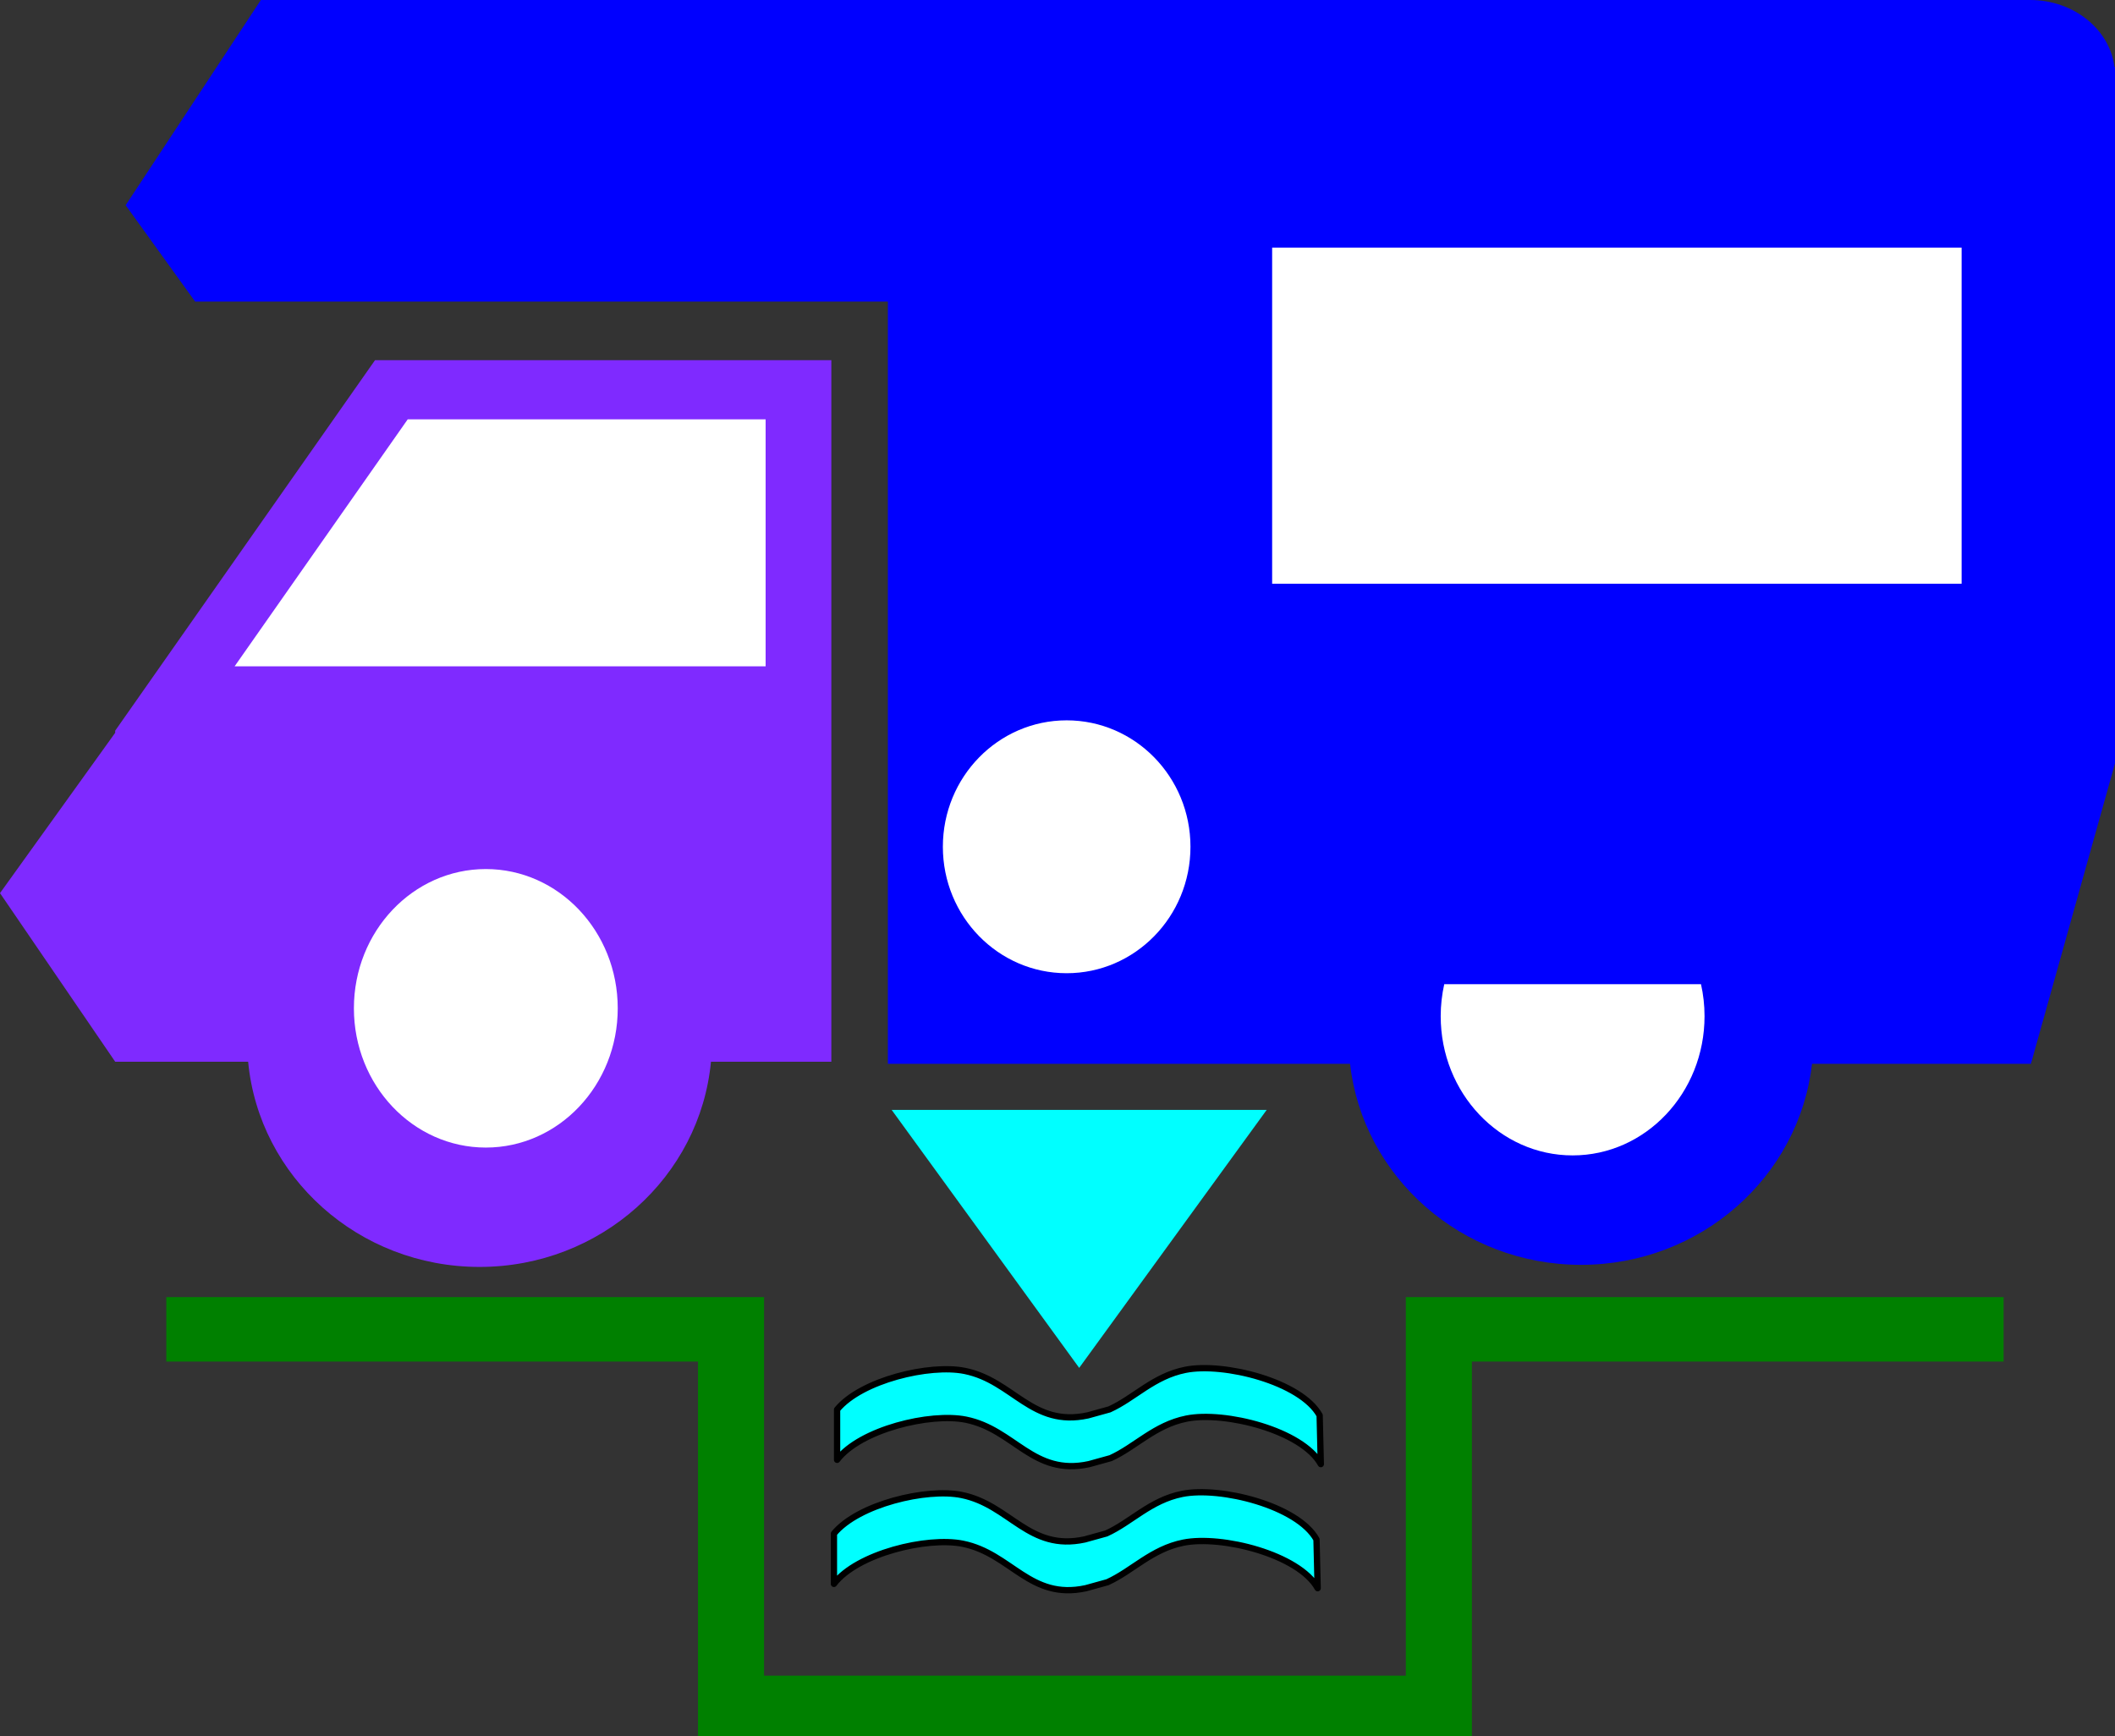
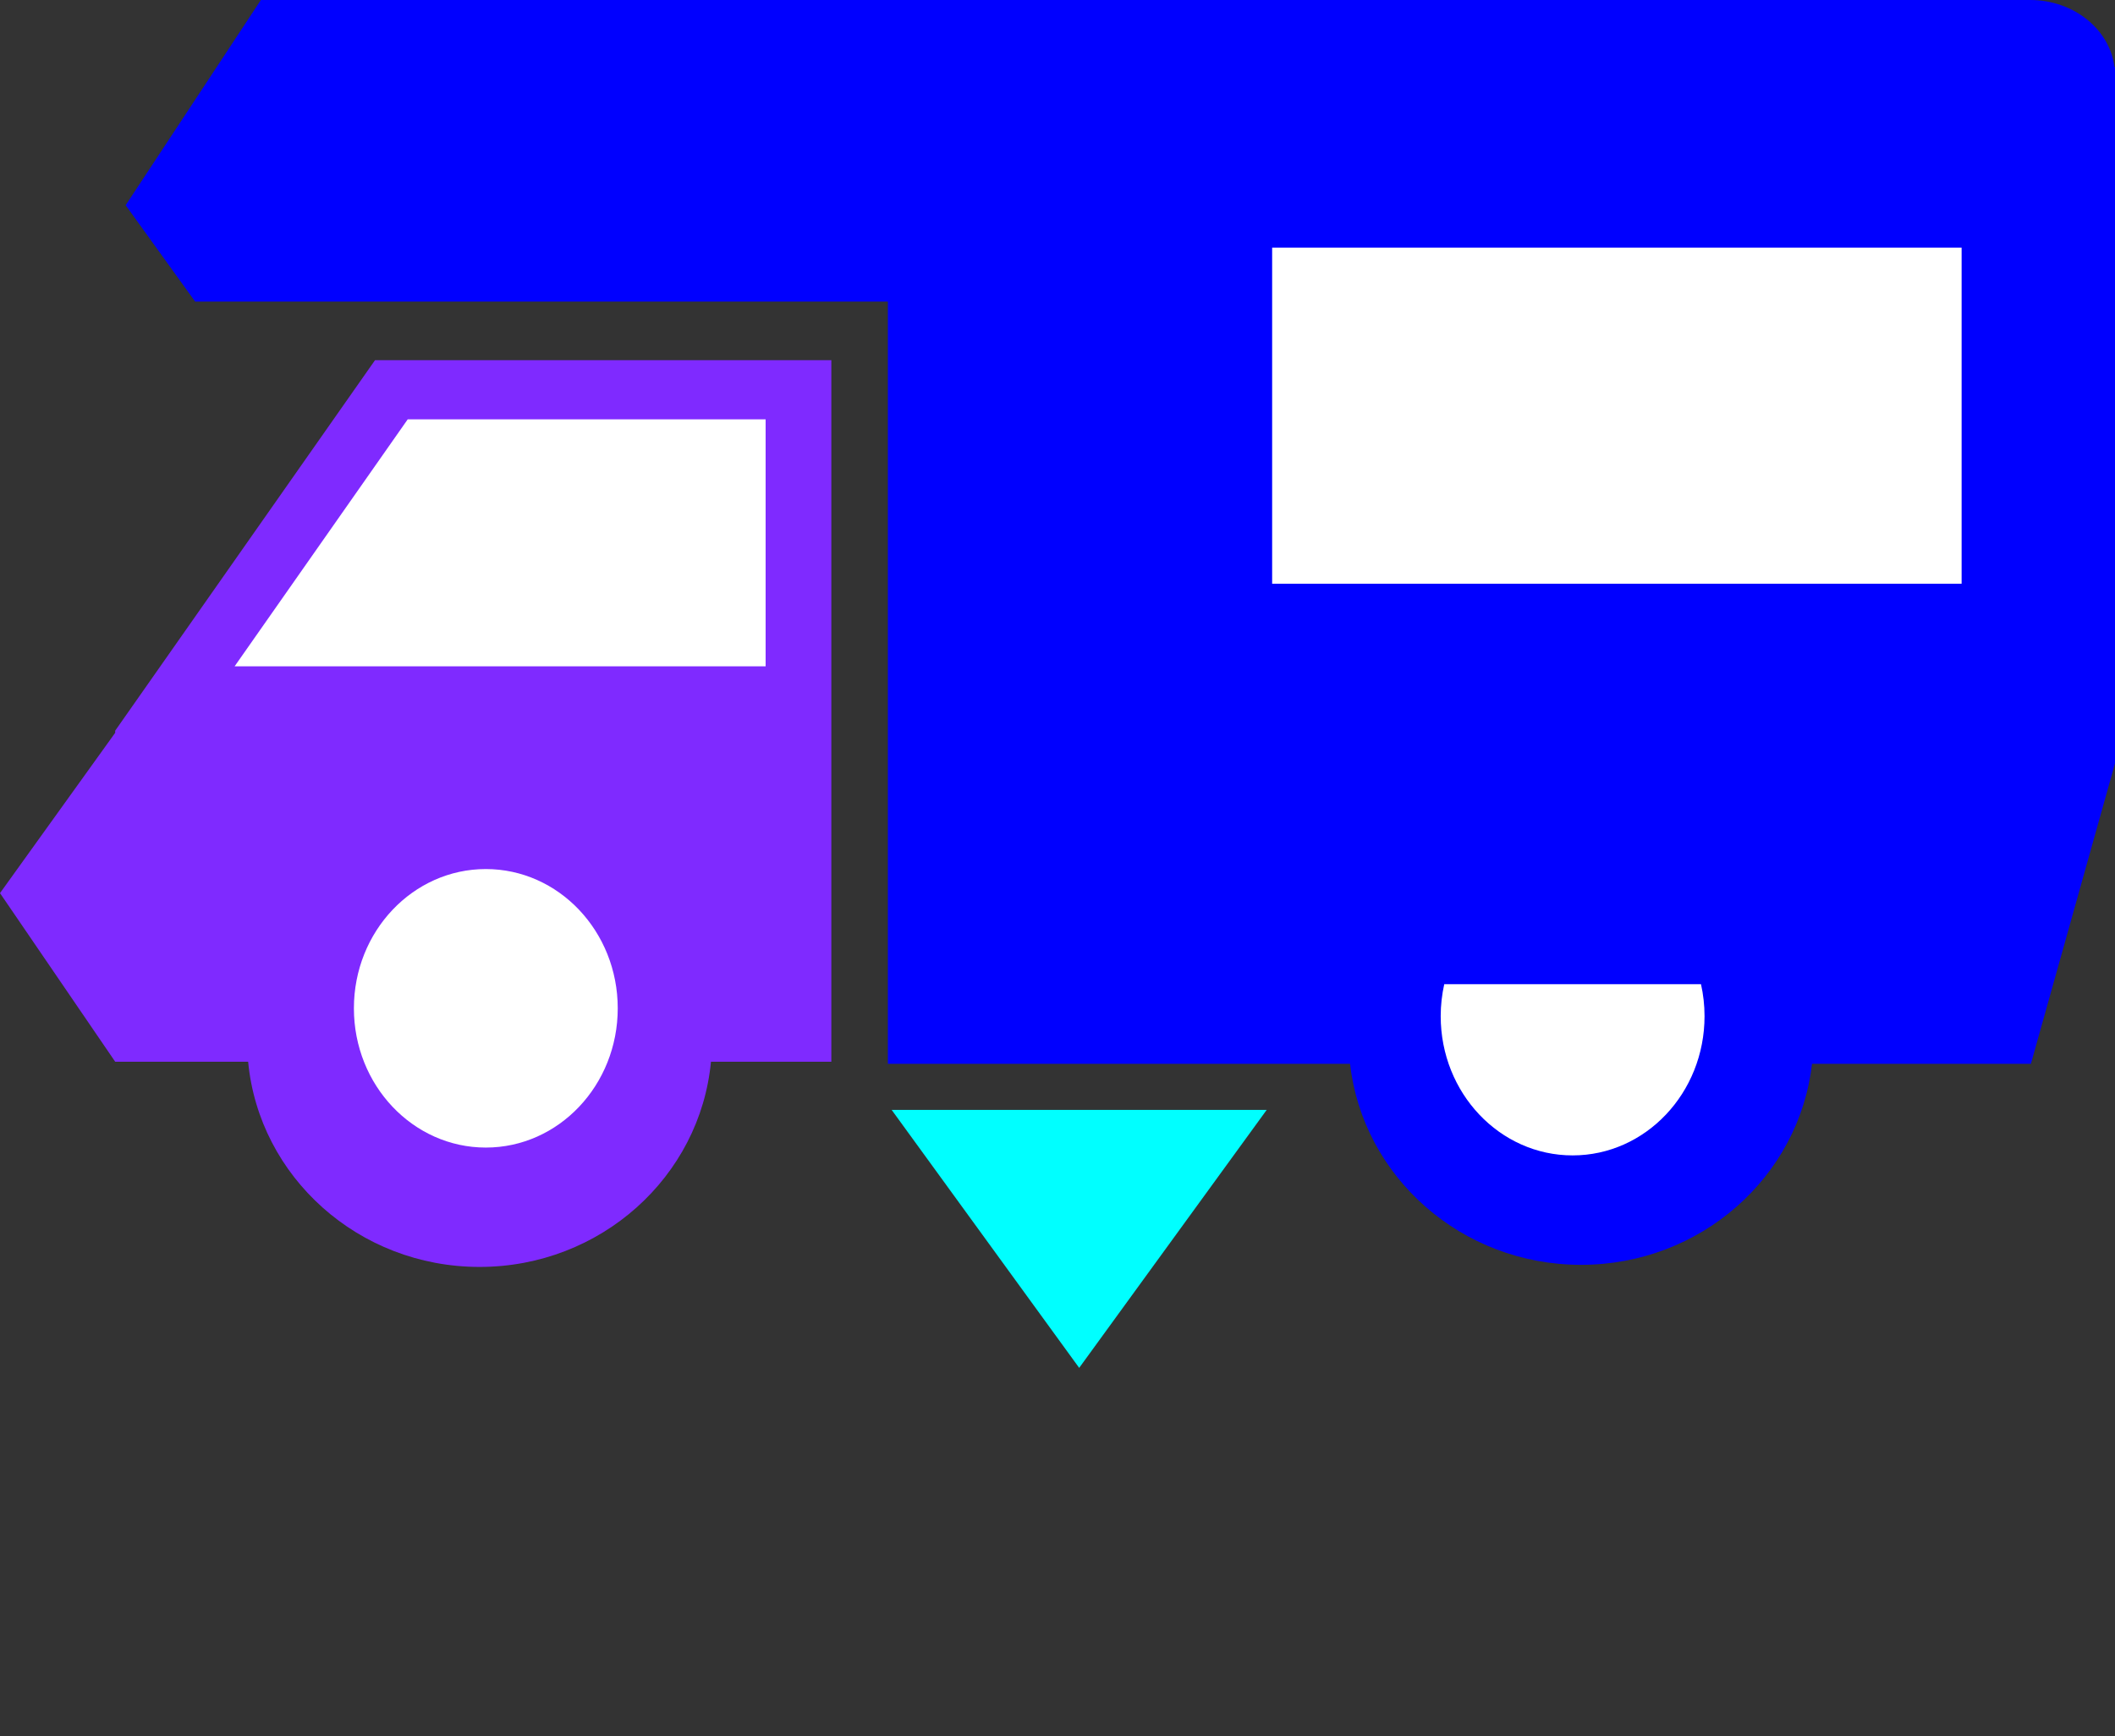
<svg xmlns="http://www.w3.org/2000/svg" xmlns:ns1="http://www.inkscape.org/namespaces/inkscape" xmlns:ns2="http://sodipodi.sourceforge.net/DTD/sodipodi-0.dtd" width="89.076mm" height="73.113mm" viewBox="0 0 89.076 73.113" version="1.1" id="svg5" ns1:version="1.1.1 (3bf5ae0d25, 2021-09-20)" ns2:docname="logoCC.svg">
  <rect x="0" y="0" width="89.076" height="73.113" fill="#333333" stroke="none" />
  <ns2:namedview id="namedview7" pagecolor="#ffffff" bordercolor="#666666" borderopacity="1.0" ns1:pageshadow="2" ns1:pageopacity="0.0" ns1:pagecheckerboard="0" ns1:document-units="mm" showgrid="false" ns1:zoom="0.72337262" ns1:cx="423.0185" ns1:cy="212.20046" ns1:window-width="2400" ns1:window-height="1271" ns1:window-x="2391" ns1:window-y="-9" ns1:window-maximized="1" ns1:current-layer="layer1" fit-margin-top="0" fit-margin-left="0" fit-margin-right="0" fit-margin-bottom="0" />
  <defs id="defs2" />
  <g ns1:label="Calque 1" ns1:groupmode="layer" id="layer1" transform="translate(-78.221,-92.122)">
    <g id="g1315">
      <g id="g1202">
        <path d="m 167.297,124.272 v -22.625 -6.35 -0.353 h -0.023 c -0.198,-1.587 -1.714,-2.822 -3.555,-2.822 H 89.208 l -5.695,8.643 2.925,4.057 h 29.178 v 32.103 h 19.464 c 0.541,4.762 4.689,8.467 9.728,8.467 5.038,0 9.187,-3.704 9.728,-8.467 h 9.22 z" id="path12" ns1:connector-curvature="0" style="fill:#0000ff;stroke-width:0.265" />
        <path d="m 94.015,107.292 -10.774,15.363 -0.169,0.241 v 0.089 l -4.851,6.752 4.851,7.1 h 5.6 c 0.458,4.847 4.646,8.643 9.746,8.643 5.101,0 9.288,-3.796 9.746,-8.643 h 5.07 v -29.545 z" id="path14" ns1:connector-curvature="0" style="fill:#7f2aff;stroke-width:0.265" />
        <ellipse cx="98.682" cy="134.588" rx="5.556" ry="5.865" id="ellipse16" style="fill:#ffffff;stroke-width:0.265" />
-         <ellipse cx="123.145" cy="127.785" rx="5.214" ry="5.325" id="ellipse18" style="fill:#ffffff;stroke-width:0.265" />
        <path d="m 139.047,133.573 c -0.096,0.432 -0.149,0.882 -0.149,1.345 0,3.239 2.487,5.865 5.556,5.865 3.069,0 5.556,-2.626 5.556,-5.865 0,-0.463 -0.052,-0.913 -0.149,-1.345 z" id="path20" ns1:connector-curvature="0" style="fill:#ffffff;stroke-width:0.265" />
        <polygon points="152.078,248.969 236.469,248.969 236.469,209.719 179.588,209.719 " id="polygon22" style="fill:#ffffff" transform="matrix(0.265,0,0,0.265,47.802,54.207)" />
        <rect x="131.799" y="102.551" width="29.038" height="14.155" id="rect24" style="fill:#ffffff;stroke-width:0.265" />
-         <path d="m 133.8,151.732 c -0.785,-1.419 -4.046,-2.24 -5.656,-1.918 -1.342,0.269 -2.147,1.19 -3.197,1.666 l -0.91,0.252 c -2.356,0.511 -3.137,-1.457 -5.181,-1.872 -1.476,-0.3 -4.36,0.389 -5.38,1.627 v 2.117 c 0.973,-1.278 3.928,-1.995 5.43,-1.69 2.043,0.415 2.824,2.383 5.18,1.872 l 0.91,-0.252 c 1.05,-0.476 1.855,-1.396 3.197,-1.666 1.61,-0.323 4.871,0.499 5.656,1.917 z" id="path26" ns1:connector-curvature="0" style="fill:#00ffff;stroke:#000000;stroke-width:0.265;stroke-linecap:round;stroke-linejoin:round" />
-         <path d="m 133.667,156.957 c -0.785,-1.419 -4.046,-2.24 -5.656,-1.918 -1.342,0.269 -2.147,1.19 -3.197,1.666 l -0.91,0.252 c -2.356,0.511 -3.137,-1.457 -5.181,-1.872 -1.476,-0.3 -4.36,0.389 -5.38,1.627 v 2.117 c 0.973,-1.278 3.928,-1.995 5.43,-1.69 2.043,0.415 2.824,2.383 5.18,1.872 l 0.91,-0.252 c 1.05,-0.476 1.855,-1.396 3.197,-1.666 1.61,-0.323 4.871,0.499 5.656,1.917 z" id="path28" ns1:connector-curvature="0" style="fill:#00ffff;stroke:#000000;stroke-width:0.265;stroke-linecap:round;stroke-linejoin:round" />
-         <polygon points="141.219,349.219 141.219,359.469 225.719,359.469 225.719,419.469 225.885,419.469 225.885,419.636 348.718,419.636 348.718,419.387 348.719,419.387 348.719,359.469 433.219,359.469 433.219,349.219 338.219,349.219 338.219,349.22 338.219,359.469 338.219,409.386 236.219,409.386 236.219,359.469 236.219,349.302 236.219,349.219 " id="polygon30" transform="matrix(0.265,0,0,0.265,47.802,54.207)" style="fill:#008000" />
        <polygon points="286.303,360.47 271.402,339.969 256.501,319.47 286.303,319.47 316.104,319.47 301.203,339.969 " id="polygon32" transform="matrix(0.265,0,0,0.265,47.802,54.207)" style="fill:#00ffff" />
      </g>
    </g>
  </g>
</svg>